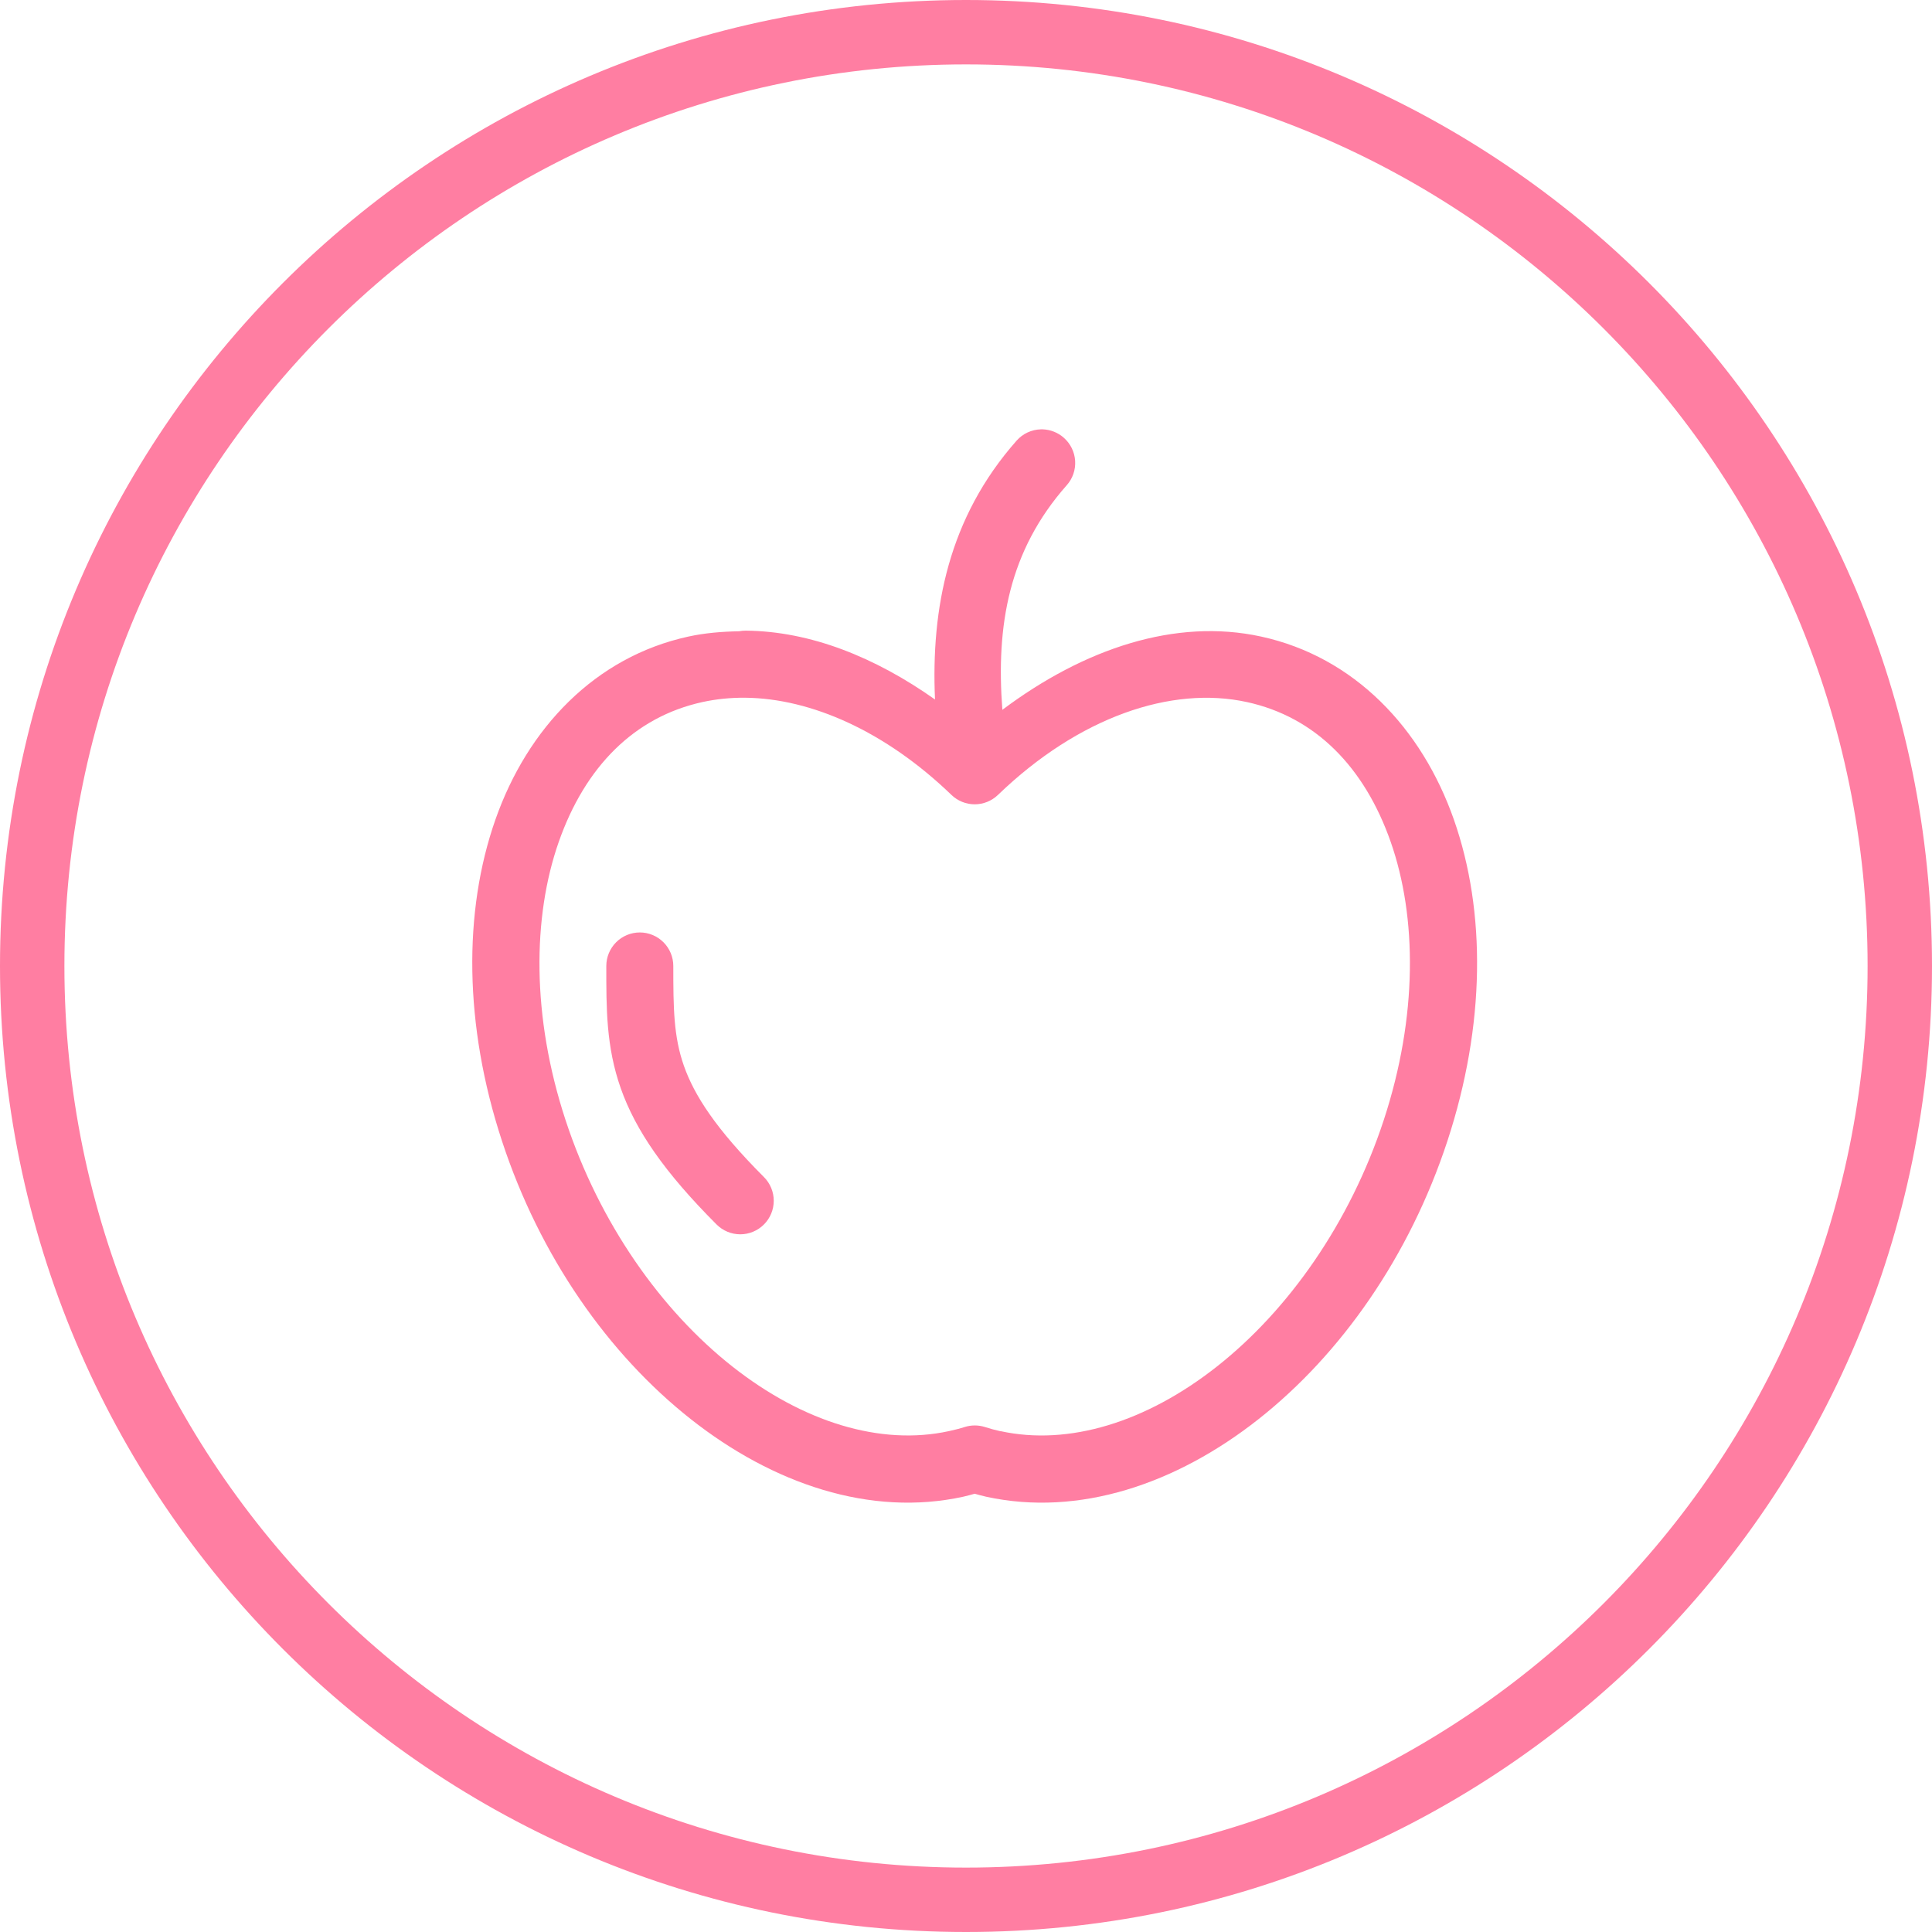
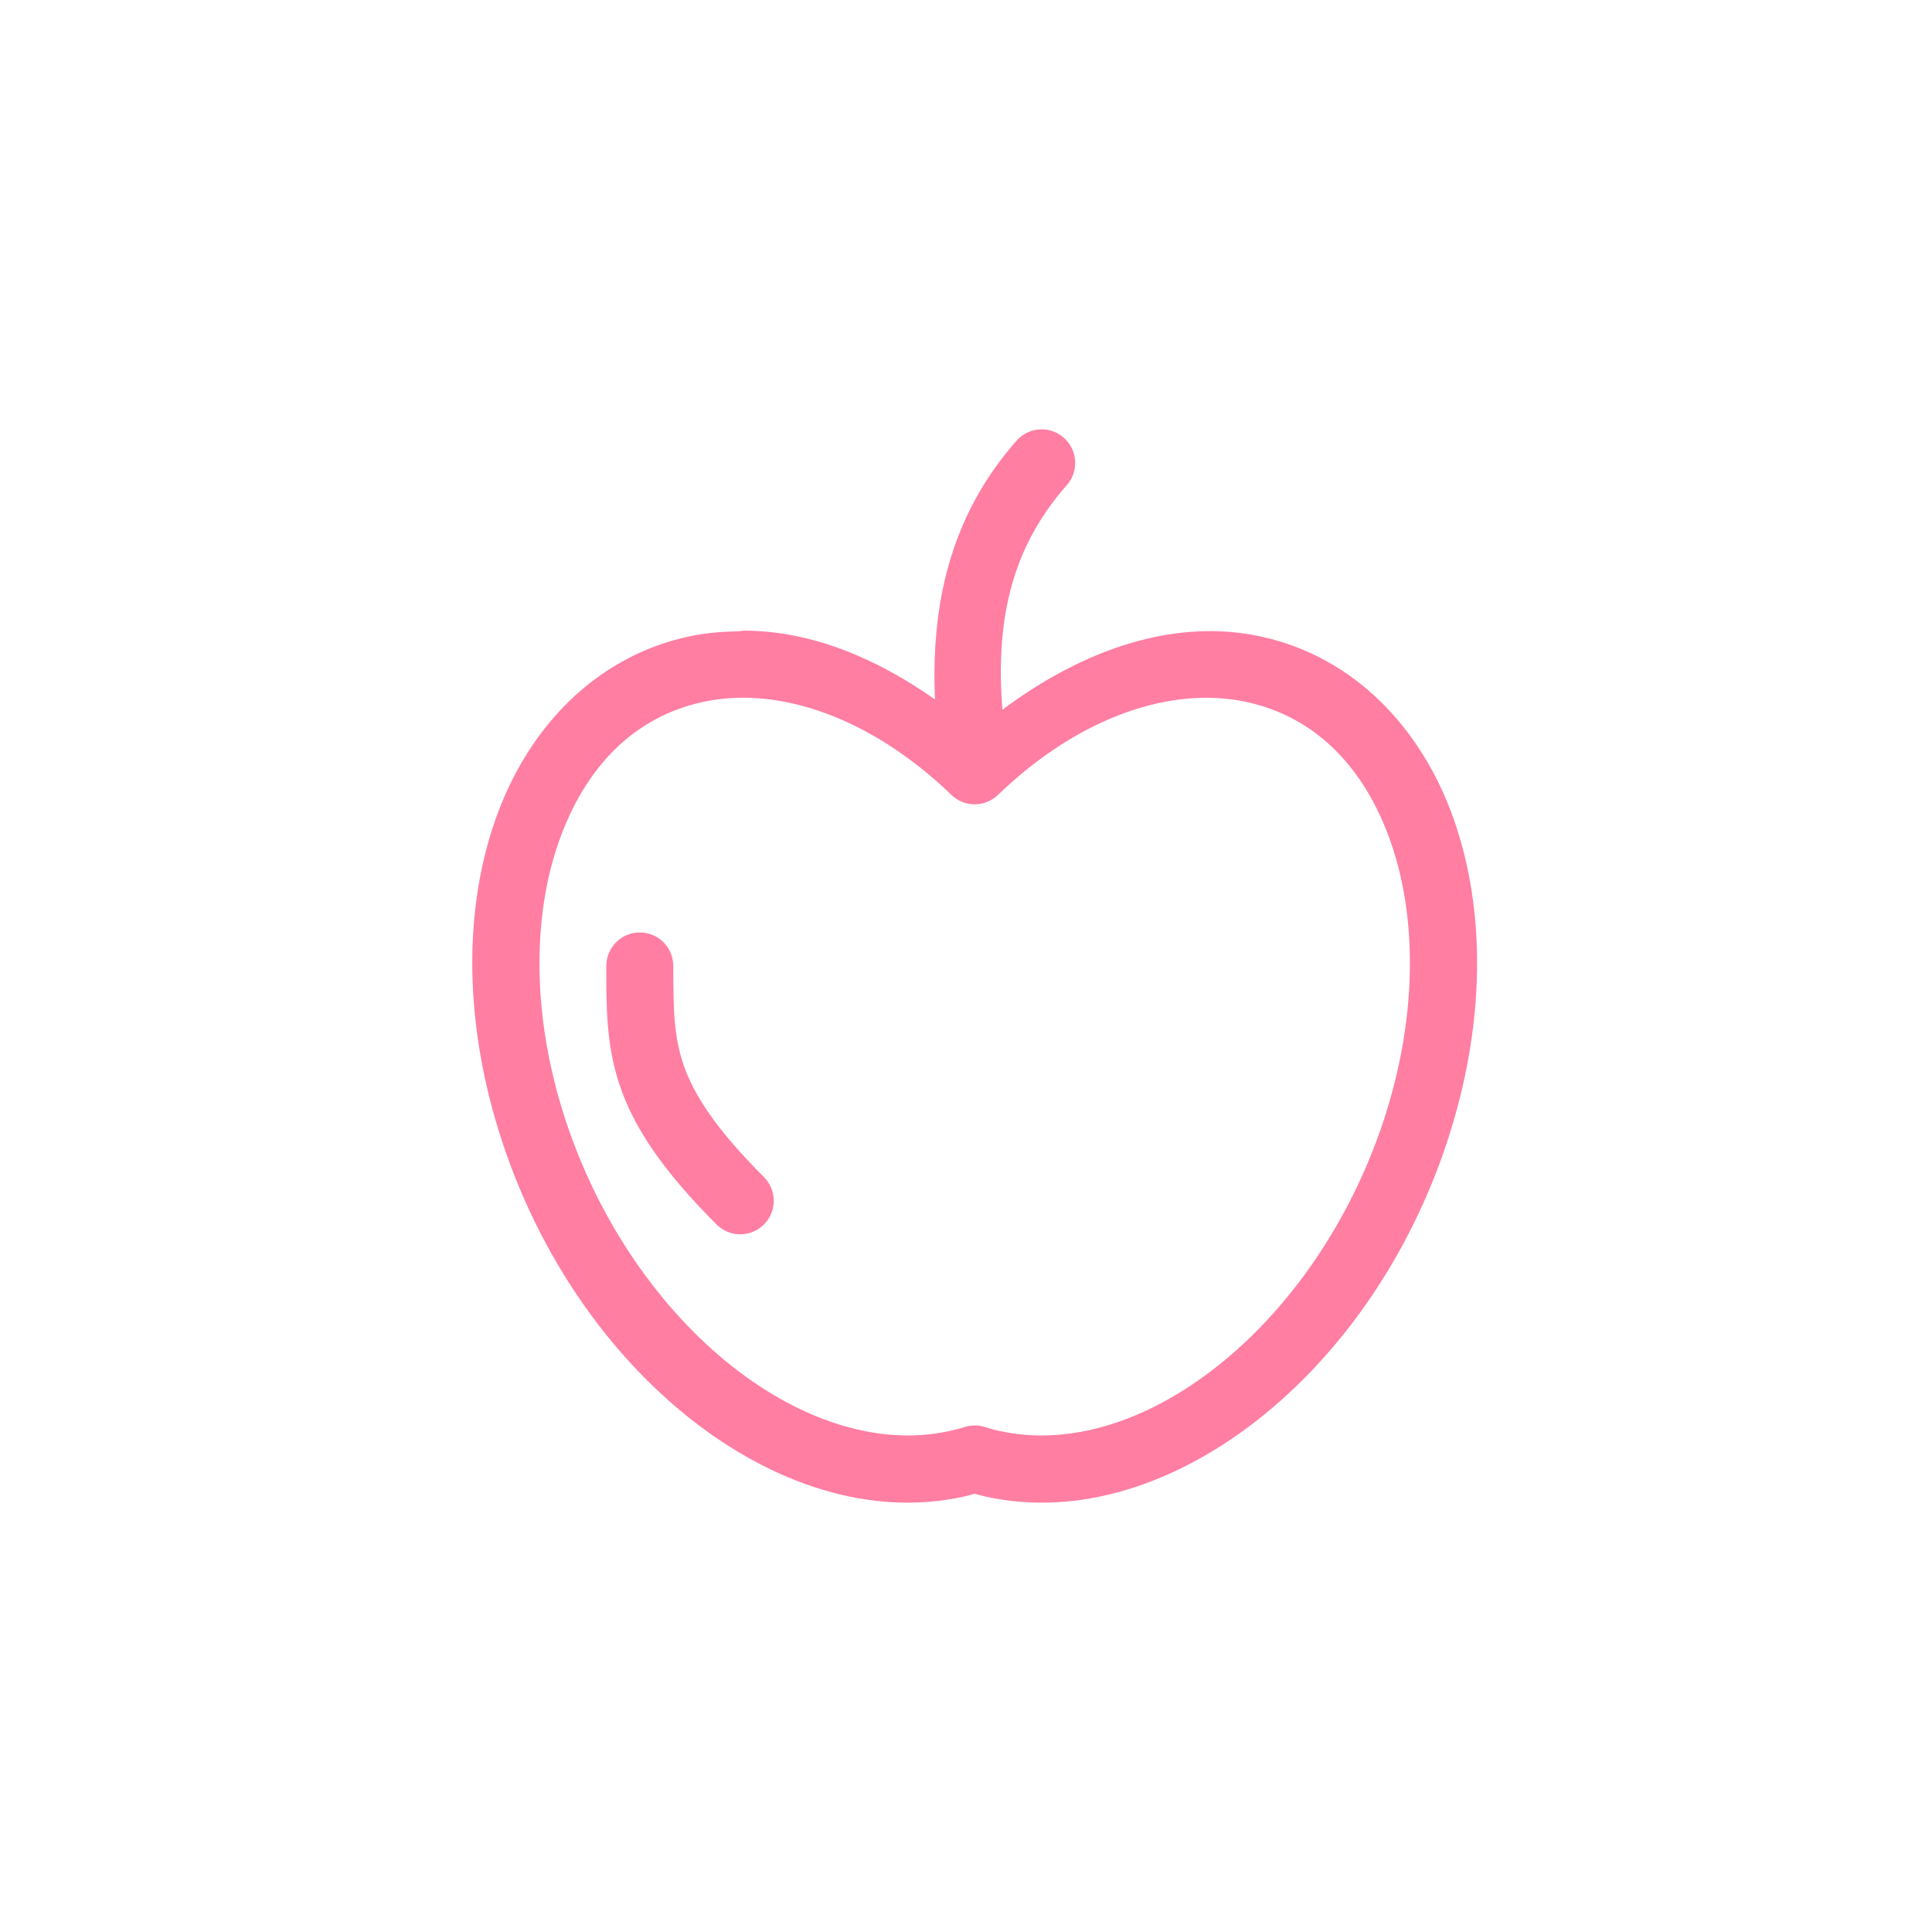
<svg xmlns="http://www.w3.org/2000/svg" width="90" height="90" viewBox="0 0 90 90" fill="none">
-   <path fill-rule="evenodd" clip-rule="evenodd" d="M45 87C68.196 87 87 68.196 87 45C87 21.804 68.196 3 45 3C21.804 3 3 21.804 3 45C3 68.196 21.804 87 45 87ZM45 90C69.853 90 90 69.853 90 45C90 20.147 69.853 0 45 0C20.147 0 0 20.147 0 45C0 69.853 20.147 90 45 90Z" fill="#FF7EA2" />
  <path fill-rule="evenodd" clip-rule="evenodd" d="M48.48 20.001C48.05 20.013 47.643 20.203 47.358 20.526C44.178 24.123 43.369 28.344 43.556 32.585C40.768 30.616 37.755 29.403 34.734 29.378L34.733 29.378C34.631 29.378 34.529 29.387 34.429 29.407C33.627 29.422 32.832 29.486 32.062 29.655C27.733 30.601 24.577 33.905 23.077 38.184C21.577 42.463 21.612 47.753 23.383 53.149C25.154 58.546 28.348 63.084 32.176 66.106C36.005 69.128 40.546 70.669 44.875 69.722C45.053 69.683 45.229 69.631 45.405 69.584C45.58 69.631 45.755 69.683 45.934 69.722C50.263 70.669 54.803 69.128 58.632 66.106C62.46 63.084 65.655 58.545 67.427 53.149C69.198 47.753 69.23 42.469 67.731 38.19C66.232 33.911 63.083 30.602 58.754 29.655C54.76 28.781 50.502 30.212 46.694 33.066C46.395 29.136 46.986 25.665 49.694 22.602H49.695C49.97 22.291 50.11 21.884 50.084 21.469C50.058 21.054 49.869 20.667 49.557 20.393C49.285 20.151 48.936 20.012 48.571 20C48.541 20 48.511 20 48.48 20L48.48 20.001ZM34.705 32.503C37.794 32.53 41.264 34.082 44.323 37.031C44.614 37.311 45.002 37.468 45.406 37.468C45.809 37.468 46.197 37.311 46.488 37.031C50.255 33.399 54.562 31.934 58.087 32.705C61.271 33.401 63.56 35.725 64.785 39.221C66.01 42.718 66.046 47.349 64.462 52.174C62.878 57 59.993 61.05 56.699 63.65C53.405 66.25 49.788 67.363 46.604 66.667V66.672C46.358 66.618 46.117 66.551 45.879 66.475H45.879C45.573 66.379 45.246 66.379 44.941 66.475C44.702 66.551 44.456 66.612 44.209 66.666C41.025 67.363 37.401 66.249 34.107 63.65C30.814 61.05 27.928 57 26.344 52.174C24.76 47.348 24.803 42.718 26.028 39.221C27.254 35.724 29.541 33.401 32.725 32.704C33.36 32.566 34.021 32.498 34.706 32.503L34.705 32.503ZM29.805 43.437C29.391 43.437 28.994 43.602 28.701 43.895C28.409 44.188 28.244 44.586 28.244 45C28.244 46.953 28.231 48.748 28.918 50.699C29.606 52.649 30.949 54.606 33.381 57.041C33.674 57.334 34.07 57.499 34.484 57.499C34.898 57.499 35.294 57.334 35.587 57.041C35.88 56.749 36.044 56.351 36.044 55.937C36.044 55.522 35.88 55.125 35.587 54.832C33.339 52.58 32.343 51.023 31.86 49.654C31.377 48.283 31.365 46.953 31.365 45H31.365C31.365 44.586 31.201 44.188 30.908 43.895C30.615 43.602 30.219 43.437 29.805 43.437V43.437Z" fill="#FF7EA2" />
</svg>